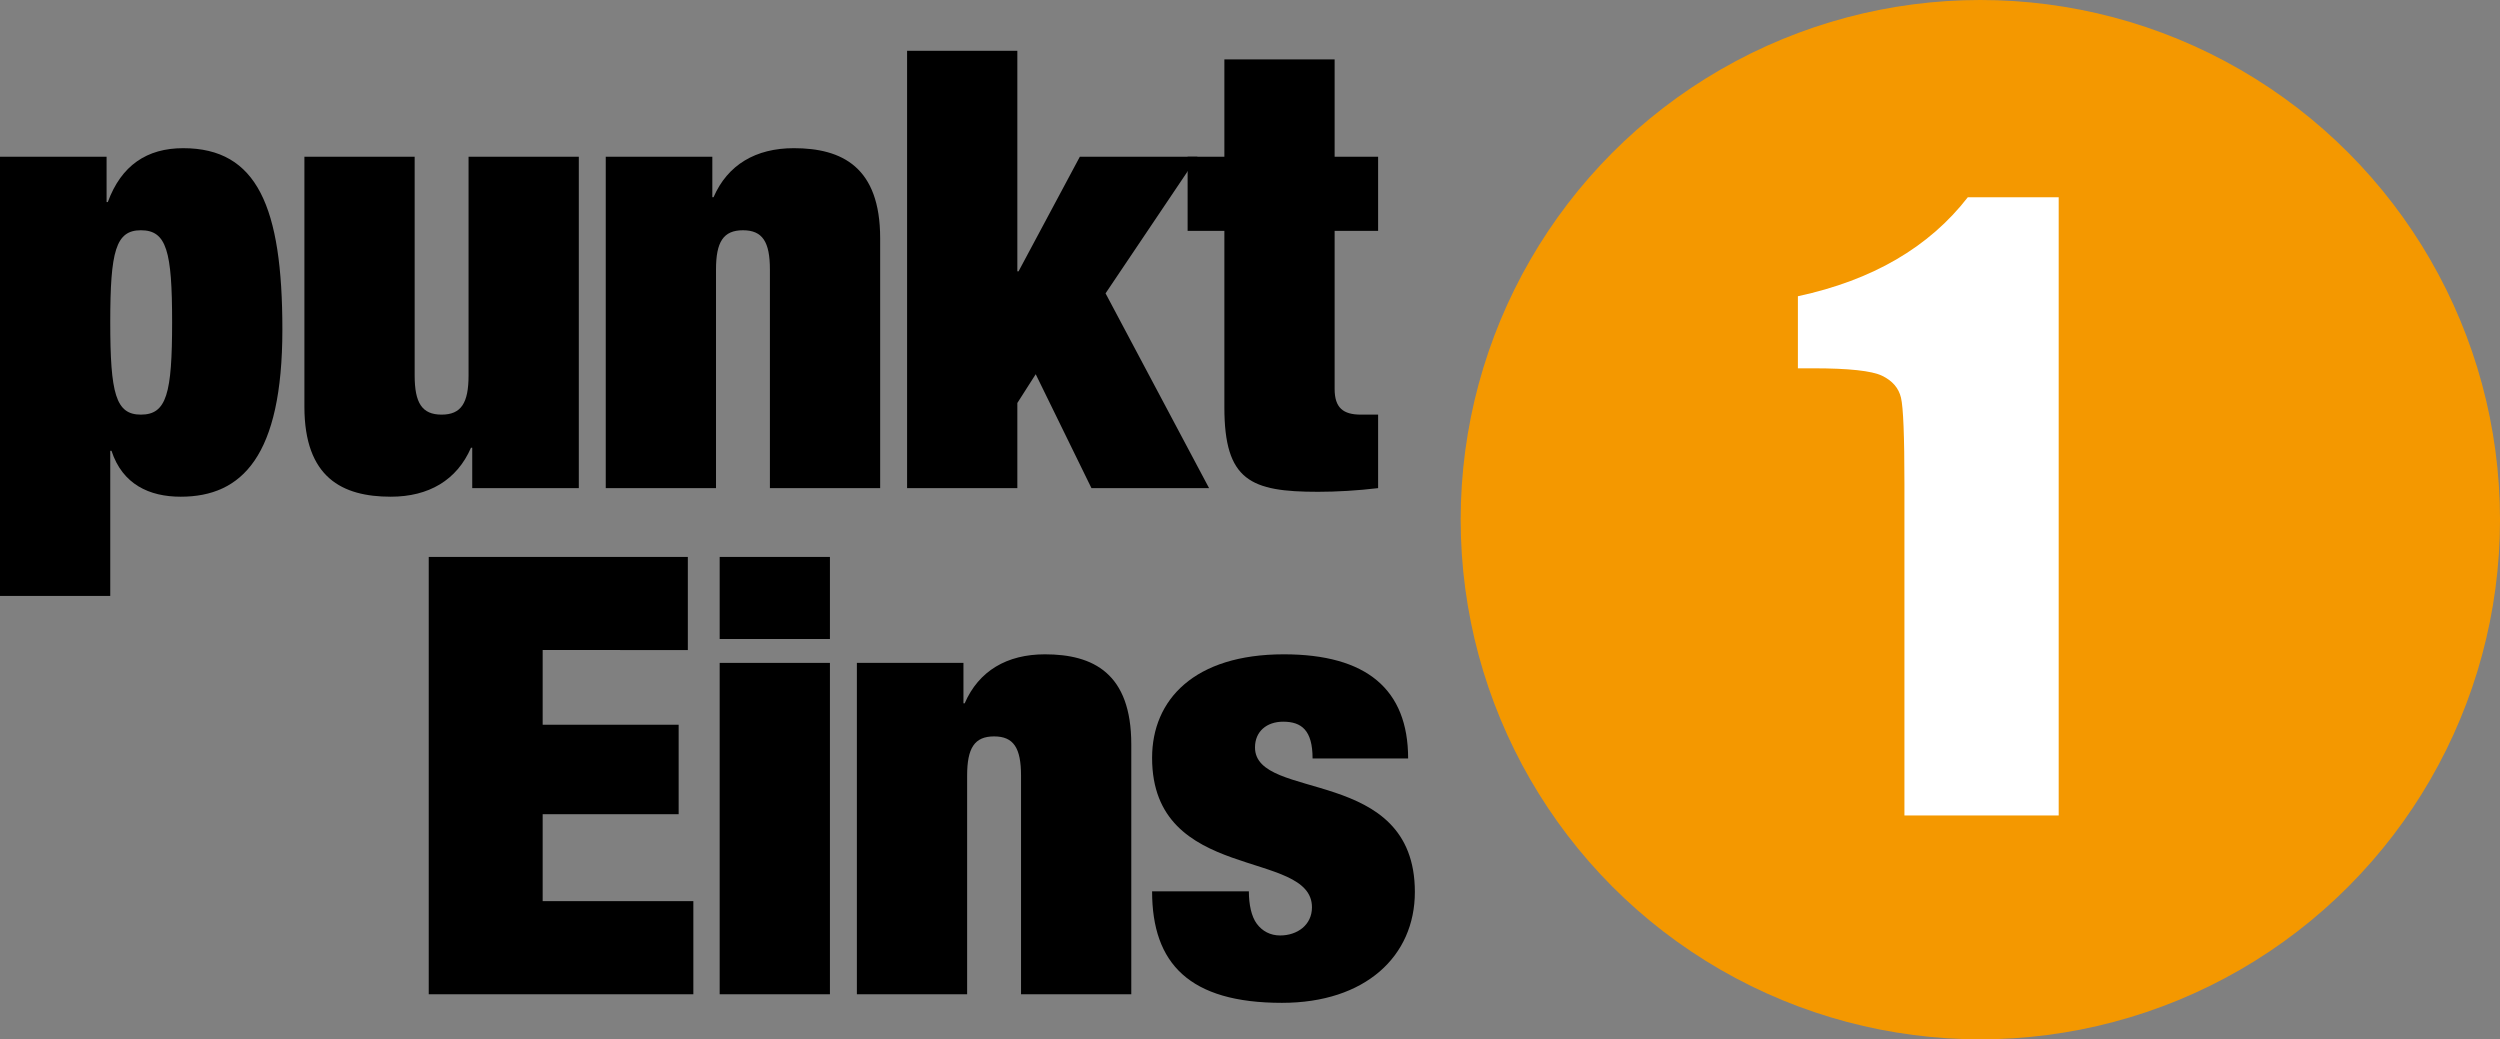
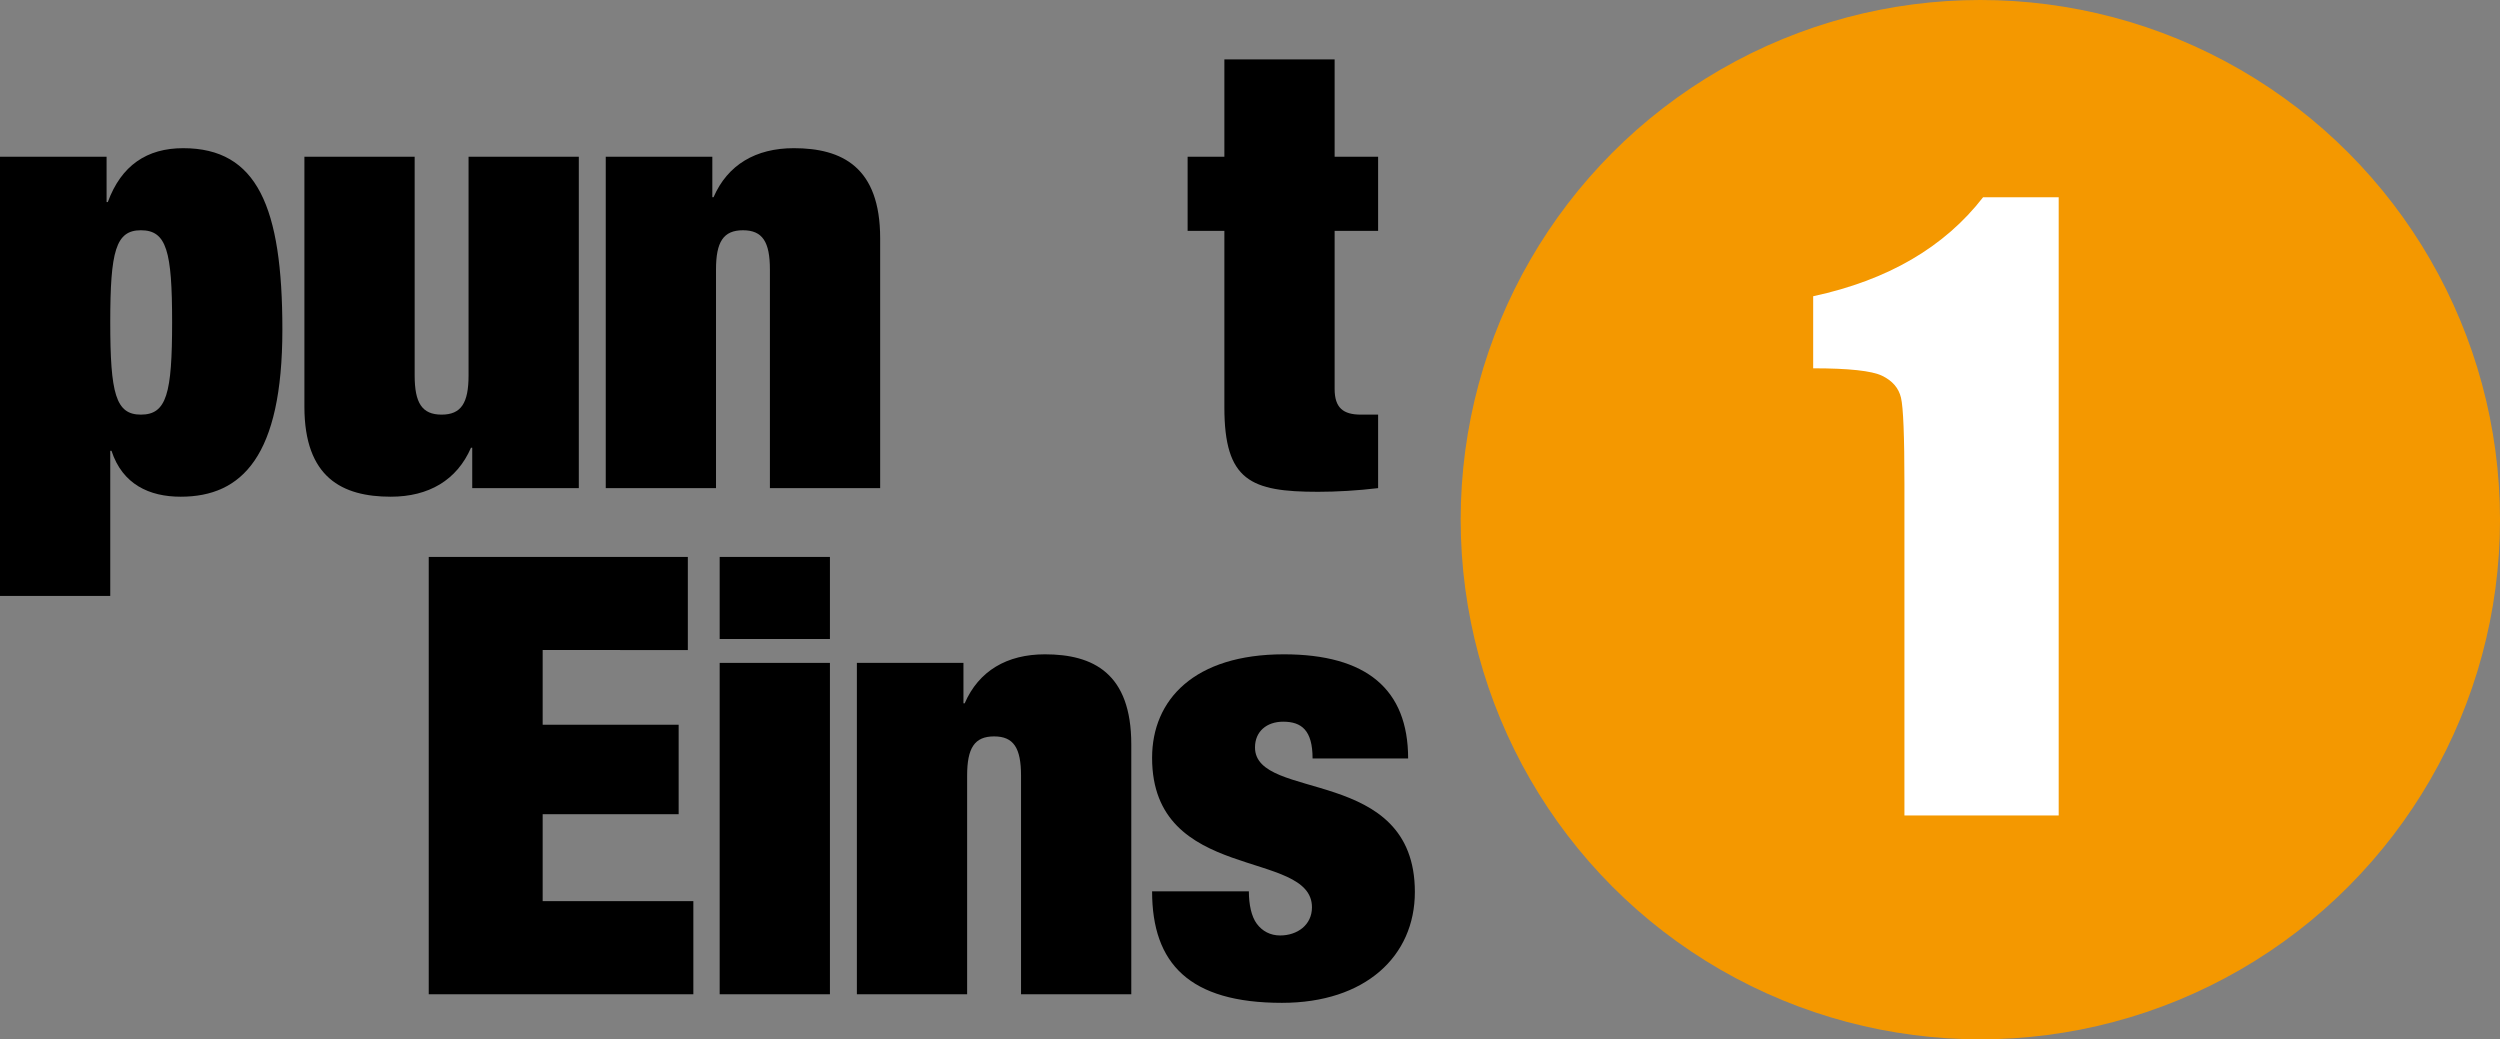
<svg xmlns="http://www.w3.org/2000/svg" version="1.1" id="Ebene_1" x="0px" y="0px" viewBox="0 0 732.46 304.507" style="enable-background:new 0 0 732.46 304.507;" xml:space="preserve">
  <rect x="0" y="0" width="732.46" height="304.507" fill="#808080" stroke="none" />
  <script id="__gaOptOutExtension" />
  <style type="text/css">
	.Grün_x0020_bogenförmig{fill:url(#SVGID_1_);stroke:#FFFFFF;stroke-width:0.25;stroke-miterlimit:1;}
	.st0{fill:#F49800;}
	.st1{fill:#FFFFFF;}
</style>
  <linearGradient id="SVGID_1_" gradientUnits="userSpaceOnUse" x1="-224.776" y1="600.509" x2="-224.069" y2="599.802">
    <stop offset="0" style="stop-color:#1DA238" />
    <stop offset="0.983" style="stop-color:#24391D" />
  </linearGradient>
  <g id="punktEins">
    <path d="M0,45.928h31.226v13.28h0.359c3.948-10.767,11.485-15.792,22.074-15.792   c21.714,0,29.072,17.228,29.072,53.12c0,37.148-11.844,48.992-29.791,48.992   c-9.152,0-17.048-3.589-20.279-13.459h-0.359v42.532H0V45.928z M41.275,121.479   c7.537,0,9.152-6.102,9.152-27.098c0-20.817-1.615-26.919-9.152-26.919   c-7.358,0-8.973,6.102-8.973,26.919C32.302,115.378,33.917,121.479,41.275,121.479z" />
    <path d="M89.186,45.928h32.303v64.066c0,8.076,2.153,11.485,7.896,11.485   c5.743,0,7.896-3.41,7.896-11.485V45.928h32.302v97.087h-31.226v-11.844h-0.359   c-4.128,9.511-12.383,14.357-23.509,14.357c-14.177,0-25.304-5.563-25.304-26.38   V45.928z" />
    <path d="M177.475,45.928h31.226v11.844h0.359c4.128-9.511,12.382-14.357,23.509-14.357   c14.177,0,25.304,5.564,25.304,26.38v73.219h-32.303V78.948   c0-8.076-2.153-11.485-7.896-11.485s-7.896,3.41-7.896,11.485v64.067h-32.303   V45.928z" />
-     <path d="M265.763,14.881h32.303v64.605h0.359L316.371,45.928h34.456l-26.918,40.019   l30.328,57.068H319.78l-16.331-33.379l-5.384,8.434v24.945h-32.303V14.881z" />
    <path d="M347.953,45.928h10.768V17.394h32.303V45.928h12.741v21.714h-12.741v46.3   c0,5.563,2.513,7.537,7.716,7.537h5.025v21.535   c-5.922,0.718-12.203,1.077-17.587,1.077c-19.74,0-27.457-3.23-27.457-24.765   V67.642h-10.768V45.928z" />
    <path d="M125.614,163.171h75.911v27.278H158.993v21.894h39.84v26.201H158.993v25.483   h44.147v27.277h-77.526V163.171z" />
    <path d="M210.854,163.171h32.302v24.048h-32.302V163.171z M210.854,194.218h32.302v97.087   h-32.302V194.218z" />
    <path d="M251.051,194.218h31.226v11.844h0.359   c4.128-9.511,12.382-14.356,23.509-14.356c14.177,0,25.304,5.564,25.304,26.381   v73.219h-32.303v-64.066c0-8.076-2.153-11.485-7.896-11.485   c-5.743,0-7.896,3.409-7.896,11.485v64.066h-32.303V194.218z" />
    <path d="M365.899,261.155c0,3.768,0.718,7.358,2.333,9.512s3.948,3.409,6.819,3.409   c5.025,0,9.332-3.051,9.332-8.255c0-17.228-46.838-6.999-46.838-43.788   c0-17.048,12.383-30.328,38.583-30.328c24.228,0,36.431,10.23,36.431,30.508h-27.996   c0-8.255-3.23-10.768-8.613-10.768c-4.846,0-8.256,2.872-8.256,7.537   c0,15.973,46.839,5.205,46.839,42.353c0,18.844-14.536,32.482-38.942,32.482   c-27.099,0-38.045-11.485-38.045-32.662H365.899z" />
  </g>
  <g>
    <circle class="st0" cx="580.207" cy="152.253" r="152.254" />
-     <path class="st1" d="M603.163,57.79v181.12h-45.195v-97.104   c0-14.021-0.336-22.448-1.007-25.283c-0.672-2.833-2.518-4.978-5.538-6.432   c-3.021-1.455-9.752-2.182-20.192-2.182h-4.476V86.793   c21.852-4.703,38.446-14.371,49.782-29.003H603.163z" />
+     <path class="st1" d="M603.163,57.79v181.12h-45.195v-97.104   c0-14.021-0.336-22.448-1.007-25.283c-0.672-2.833-2.518-4.978-5.538-6.432   c-3.021-1.455-9.752-2.182-20.192-2.182V86.793   c21.852-4.703,38.446-14.371,49.782-29.003H603.163z" />
  </g>
</svg>